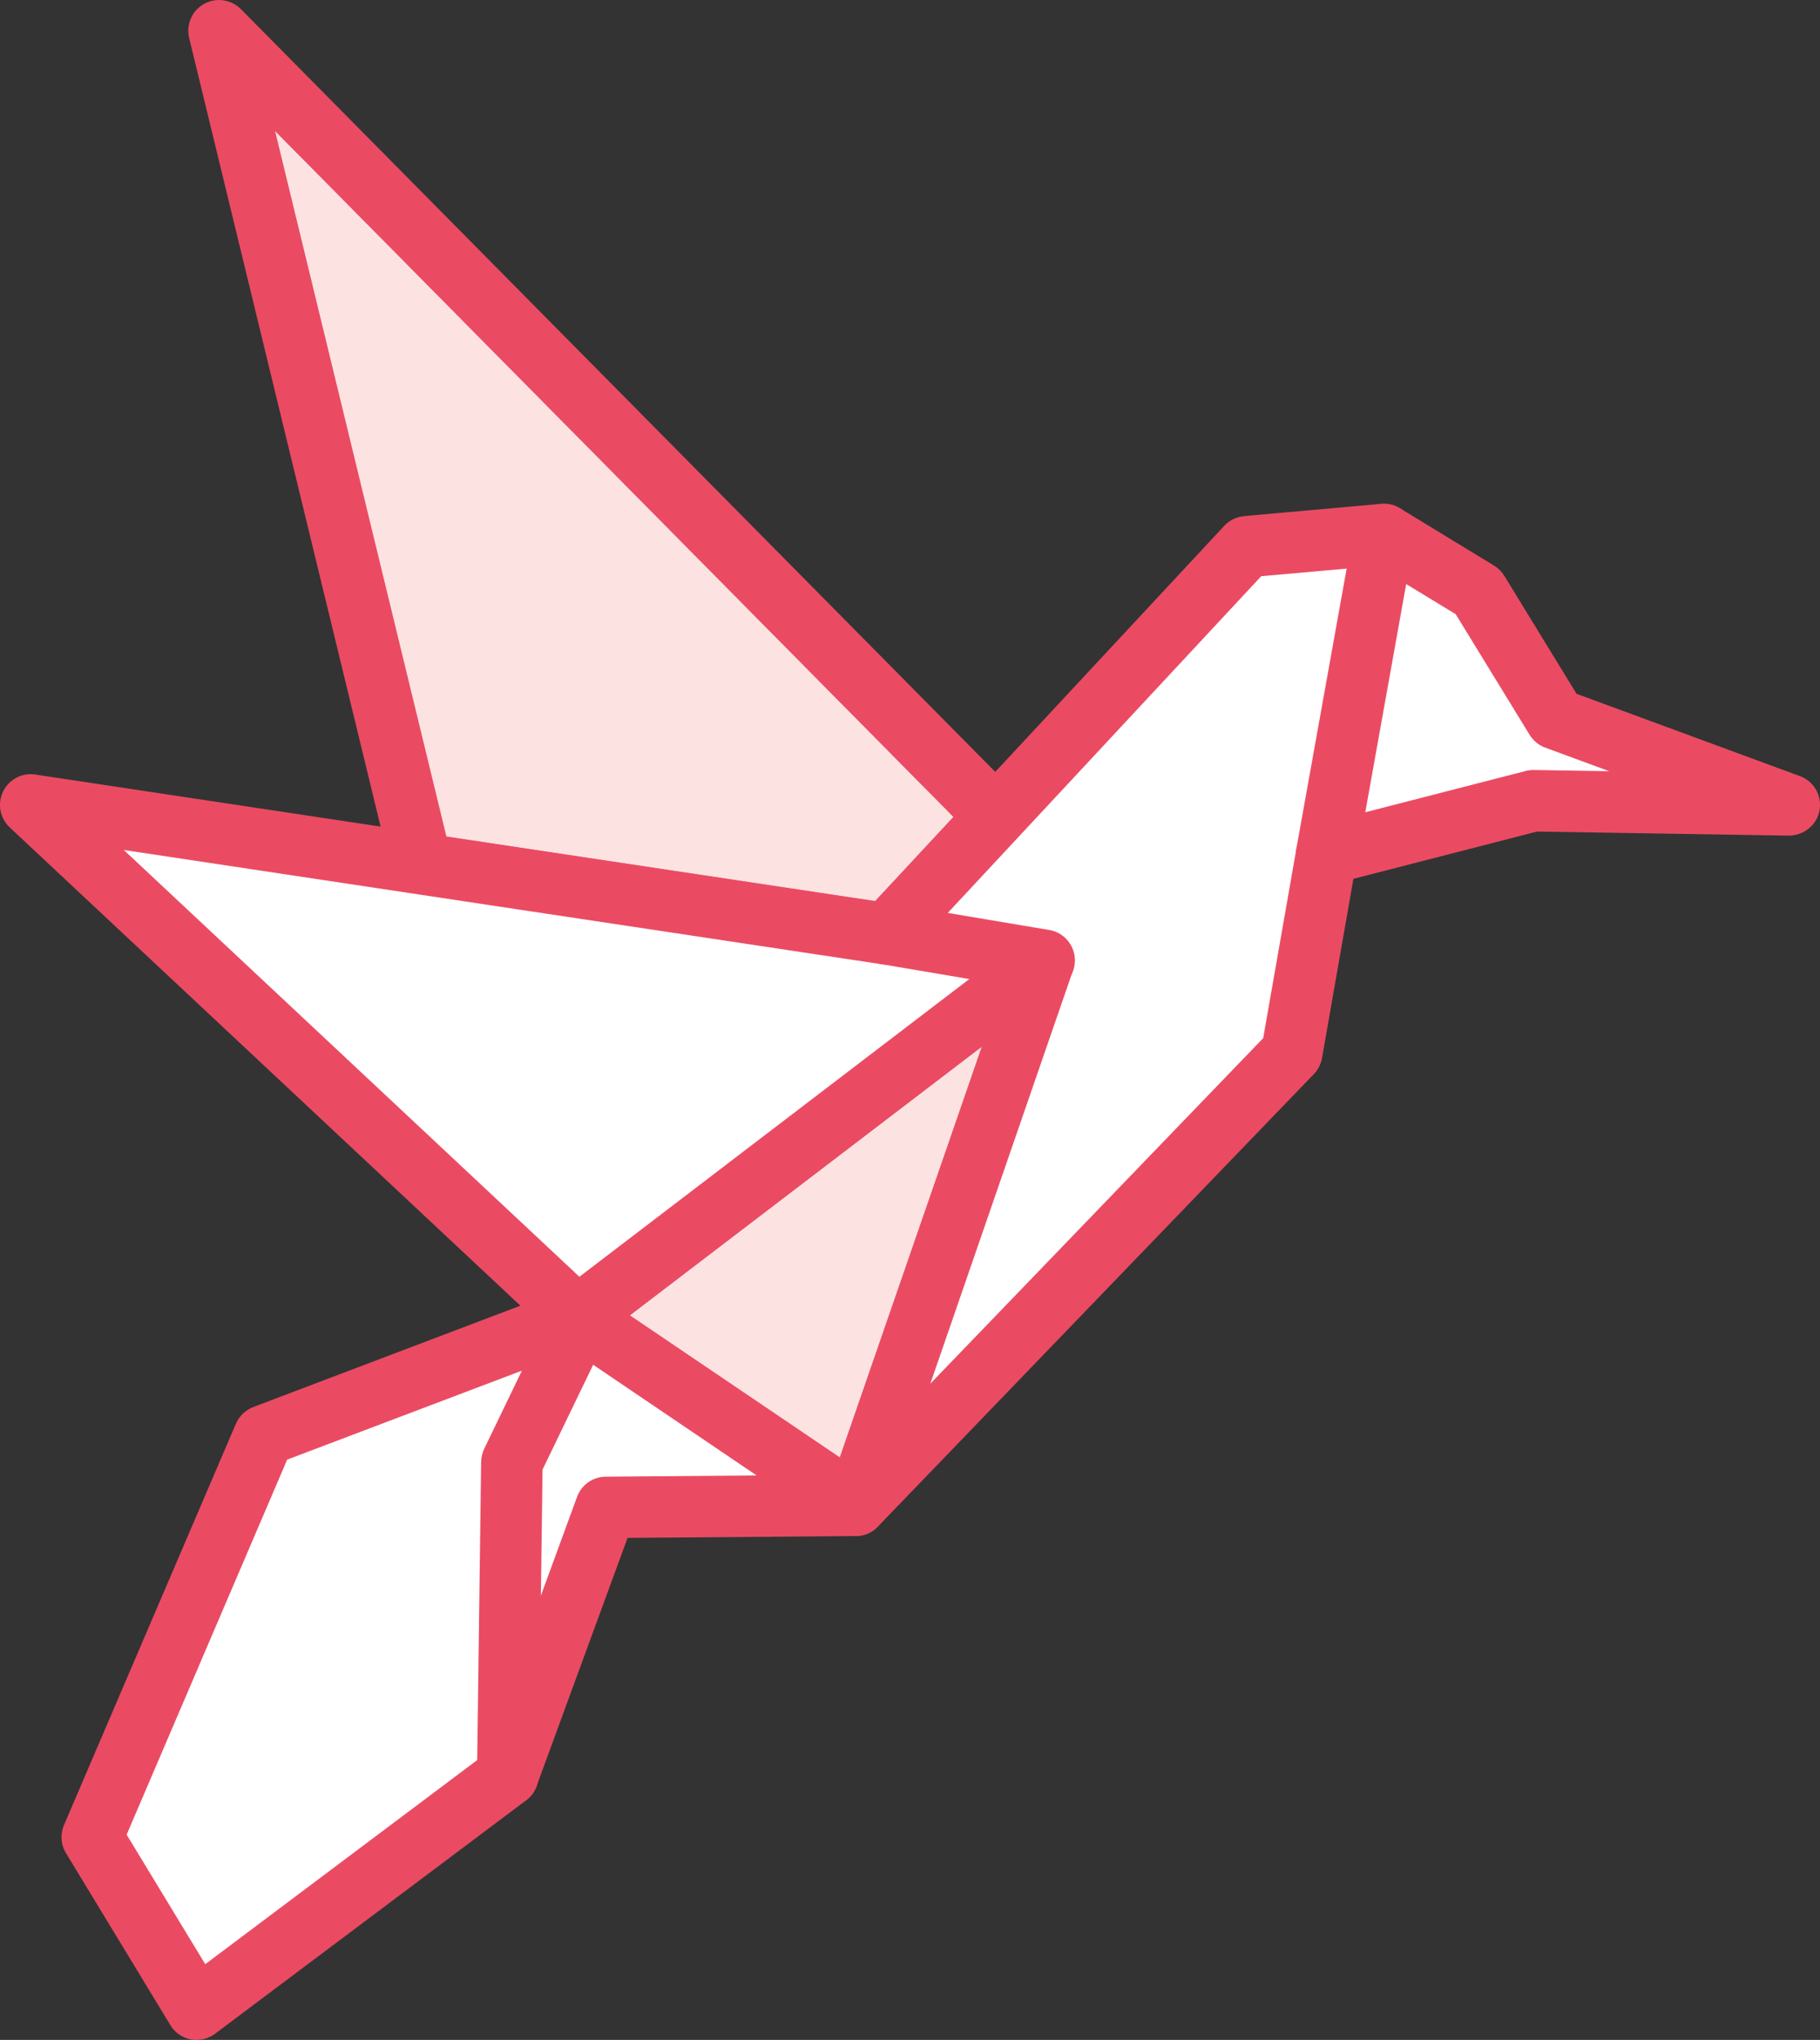
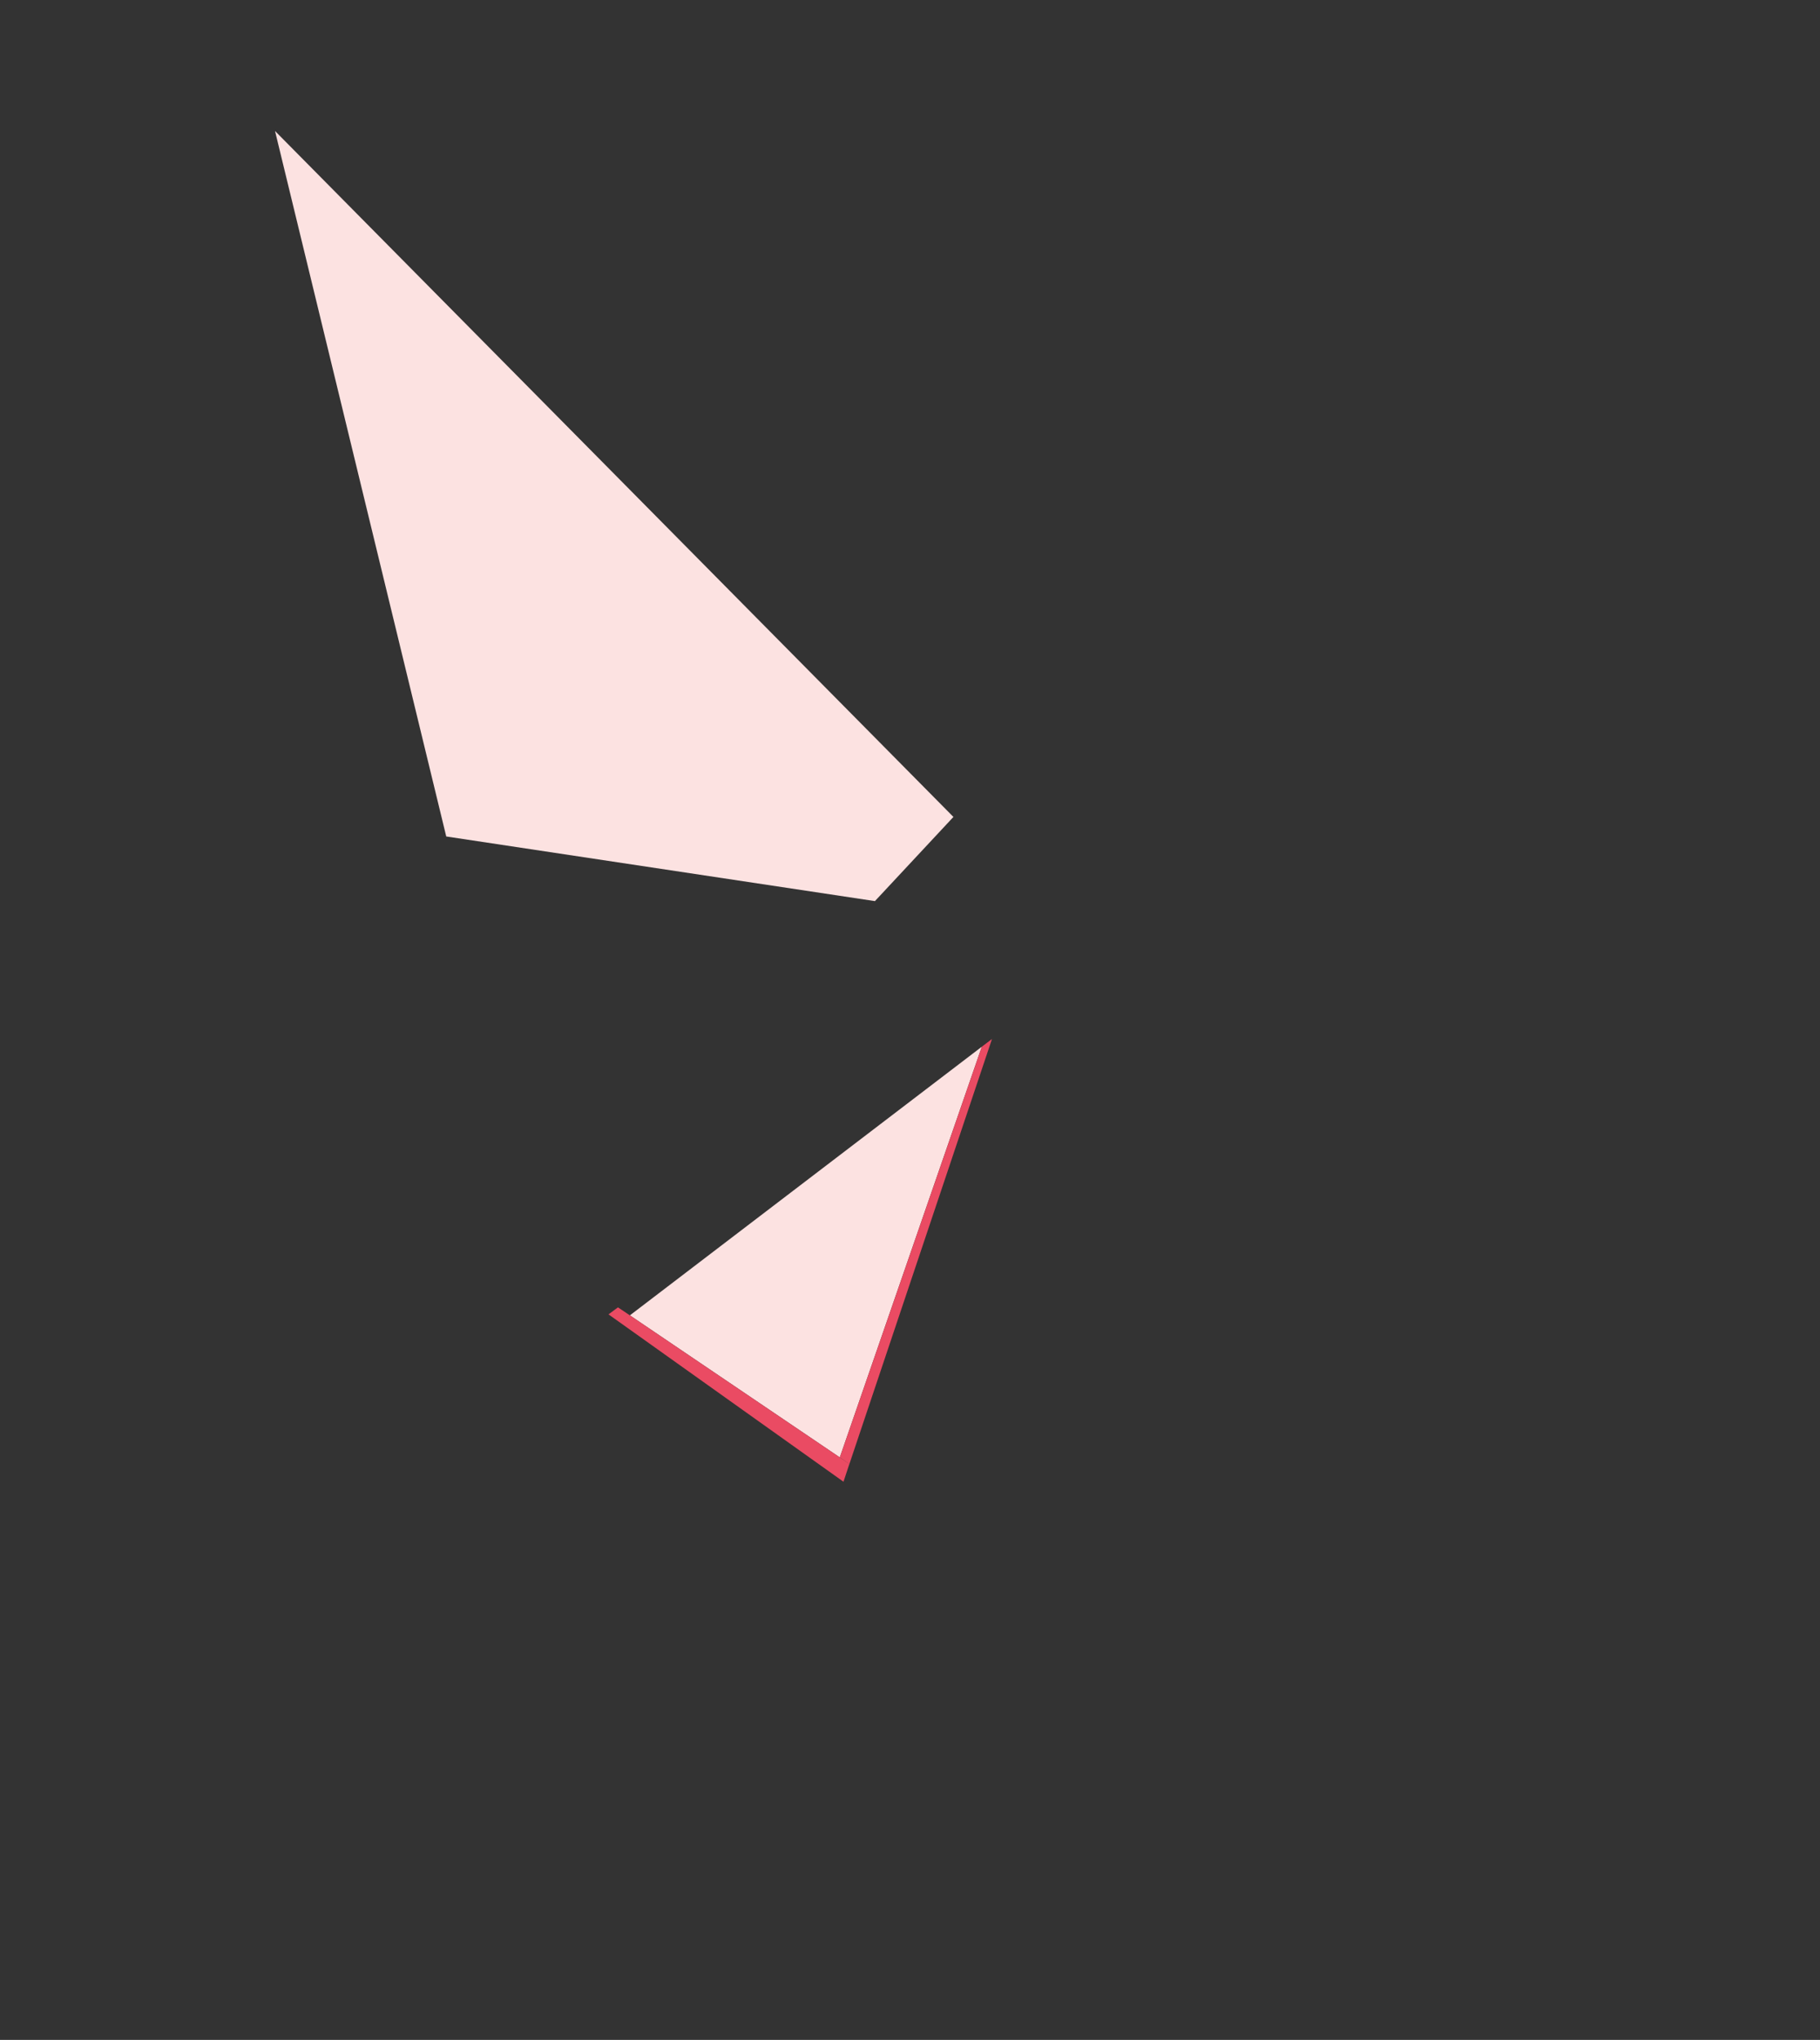
<svg xmlns="http://www.w3.org/2000/svg" xmlns:xlink="http://www.w3.org/1999/xlink" id="Ebene_1" x="0px" y="0px" viewBox="0 0 148.17 166" style="enable-background:new 0 0 148.17 166;" xml:space="preserve">
  <rect x="0" y="0" width="148.17" height="166" fill="#333333" stroke="none" />
  <style type="text/css"> .st0{clip-path:url(#SVGID_2_);fill:#FFFFFF;} .st1{clip-path:url(#SVGID_2_);fill:#EA4B63;} .st2{fill:#FCE2E1;} .st3{clip-path:url(#SVGID_4_);fill:#EA4B63;} .st4{fill:#EA4B63;} </style>
  <g>
    <defs>
-       <rect id="SVGID_1_" x="0" y="0" width="148.17" height="166" />
-     </defs>
+       </defs>
    <clipPath id="SVGID_2_">
      <use xlink:href="#SVGID_1_" style="overflow:visible;" />
    </clipPath>
    <path class="st0" d="M137.66,62.36l-11.47-4.99l-7.82-10.31l-8.16-4l-5.14,1.01l-6.65,3.83L81.95,65.18l-3.16-1.16L18.44,3.5 l15.63,65.51l-29.26-2l42.23,40.74l-25.94,9.81L7.47,150.81c0,0,7.82,13.3,8.31,12.97c0.5-0.33,25.77-18.62,25.77-18.62l7.82-22.61 l21.45-1l34.42-36.08l3.16-16.63l18.12-3.99l13.47-0.17L137.66,62.36z" />
    <path class="st1" d="M114.48,47.53l-3.33,18.57l13.06-3.36c0.22-0.06,0.44-0.08,0.66-0.08l6.14,0.1l-5.21-1.92 c-0.53-0.19-0.97-0.56-1.27-1.04l-6.02-9.82L114.48,47.53z M108,72c-0.62,0-1.23-0.23-1.7-0.67c-0.62-0.58-0.91-1.44-0.76-2.27 l4.67-26c0.15-0.81,0.68-1.5,1.43-1.84c0.75-0.34,1.62-0.28,2.33,0.14l7.67,4.67c0.34,0.21,0.62,0.49,0.83,0.83l5.88,9.6l18.19,6.7 c1.14,0.42,1.82,1.61,1.59,2.8c-0.22,1.2-1.31,2.04-2.5,2.04l-20.5-0.33l-16.51,4.25C108.42,71.97,108.21,72,108,72" />
-     <path class="st1" d="M69.67,125c-0.45,0-0.9-0.12-1.31-0.37c-1-0.61-1.44-1.84-1.06-2.95l14.37-41.54l-9.92-1.68 c-0.91-0.15-1.66-0.79-1.95-1.66s-0.09-1.83,0.54-2.51l29.33-31.5c0.42-0.45,0.99-0.73,1.61-0.79l11.17-1 c1.38-0.12,2.59,0.89,2.71,2.27s-0.89,2.59-2.27,2.71l-10.21,0.91l-25.52,27.4l8.26,1.39c0.72,0.12,1.36,0.56,1.73,1.19 c0.38,0.63,0.45,1.4,0.21,2.09L75.74,112.6l27.1-28.12l2.7-15.41c0.24-1.36,1.53-2.27,2.89-2.03c1.36,0.24,2.27,1.53,2.03,2.89 l-2.83,16.17c-0.09,0.49-0.32,0.94-0.66,1.3l-35.5,36.83C70.98,124.74,70.33,125,69.67,125" />
-     <path class="st1" d="M10.31,149.3l6.4,10.54l22.14-16.61l0.32-24.27c0.01-0.37,0.09-0.73,0.25-1.06l3.07-6.36l-19.11,7.24 L10.31,149.3z M16,166c-0.16,0-0.32-0.01-0.47-0.04c-0.69-0.13-1.3-0.55-1.66-1.16l-8.5-14c-0.42-0.69-0.48-1.54-0.16-2.28 l14-32.67c0.27-0.62,0.78-1.11,1.41-1.35l25.16-9.54l37.71-28.78c1.1-0.84,2.67-0.63,3.5,0.47c0.84,1.1,0.63,2.67-0.47,3.5 l-37.52,28.64c0.04,0.43-0.04,0.88-0.24,1.3l-4.59,9.5l-0.33,24.94c-0.01,0.78-0.38,1.5-1,1.97l-25.33,19 C17.06,165.83,16.54,166,16,166" />
+     <path class="st1" d="M10.31,149.3l6.4,10.54l22.14-16.61l0.32-24.27c0.01-0.37,0.09-0.73,0.25-1.06l3.07-6.36L10.31,149.3z M16,166c-0.16,0-0.32-0.01-0.47-0.04c-0.69-0.13-1.3-0.55-1.66-1.16l-8.5-14c-0.42-0.69-0.48-1.54-0.16-2.28 l14-32.67c0.27-0.62,0.78-1.11,1.41-1.35l25.16-9.54l37.71-28.78c1.1-0.84,2.67-0.63,3.5,0.47c0.84,1.1,0.63,2.67-0.47,3.5 l-37.52,28.64c0.04,0.43-0.04,0.88-0.24,1.3l-4.59,9.5l-0.33,24.94c-0.01,0.78-0.38,1.5-1,1.97l-25.33,19 C17.06,165.83,16.54,166,16,166" />
    <path class="st1" d="M41.33,147c-0.29,0-0.58-0.05-0.86-0.15c-1.3-0.48-1.96-1.91-1.49-3.21l8-21.83c0.36-0.98,1.28-1.63,2.33-1.64 l12.29-0.1L45.6,109.24c-0.11-0.07-0.21-0.16-0.31-0.25L0.79,67.33c-0.8-0.75-1.02-1.93-0.54-2.92c0.48-0.98,1.54-1.55,2.62-1.38 l69.67,10.5c1.36,0.21,2.31,1.48,2.1,2.84c-0.21,1.36-1.48,2.31-2.84,2.1l-61.72-9.3l38.49,36.04l22.5,15.22 c0.91,0.61,1.31,1.74,0.99,2.79c-0.32,1.05-1.28,1.77-2.37,1.78l-18.6,0.15l-7.41,20.21C43.31,146.37,42.35,147,41.33,147" />
    <path class="st1" d="M34.11,72.03c-1.13,0-2.15-0.77-2.43-1.91L15.4,3.09C15.14,2,15.63,0.86,16.61,0.32 c0.98-0.55,2.21-0.37,3,0.42l62.5,63.17c0.97,0.98,0.96,2.56-0.02,3.54c-0.98,0.97-2.56,0.96-3.53-0.02L22.39,10.66l14.16,58.28 c0.33,1.34-0.5,2.69-1.84,3.02C34.51,72.01,34.31,72.03,34.11,72.03" />
  </g>
  <polygon class="st2" points="22.39,10.66 36.33,68.07 71.23,73.33 77.62,66.48 " />
  <g>
    <defs>
-       <rect id="SVGID_3_" x="0" y="0" width="148.17" height="166" />
-     </defs>
+       </defs>
    <clipPath id="SVGID_4_">
      <use xlink:href="#SVGID_3_" style="overflow:visible;" />
    </clipPath>
    <path class="st3" d="M77.62,66.48l-6.38,6.86l1.3,0.2c0.13,0.02,0.25,0.05,0.38,0.09l6.77-5.53c-0.41-0.11-0.81-0.33-1.13-0.66 L77.62,66.48z" />
    <path class="st3" d="M36.33,68.07l0.21,0.87c0.05,0.21,0.07,0.42,0.07,0.62l32.62,7.06l3.68-3.01c-0.12-0.04-0.25-0.07-0.38-0.09 l-1.3-0.2L36.33,68.07z" />
    <path class="st3" d="M20.55,7.81l13.52,61.2l2.55,0.55c0-0.21-0.02-0.41-0.07-0.62l-0.21-0.87L22.39,10.66l55.23,55.82l0.94,0.95 c0.32,0.33,0.72,0.55,1.13,0.66l1.1-0.9L20.55,7.81z" />
  </g>
  <polygon class="st2" points="79.93,85.18 51.28,107.04 68.37,118.6 " />
  <polygon class="st4" points="80.76,84.55 79.93,85.18 68.37,118.6 69.15,119.14 " />
-   <polygon class="st4" points="81.04,83.71 50.31,106.39 51.28,107.04 79.93,85.18 80.76,84.55 " />
  <polygon class="st4" points="50.31,106.39 49.54,106.96 68.67,120.58 69.15,119.13 68.37,118.6 51.28,107.04 " />
</svg>